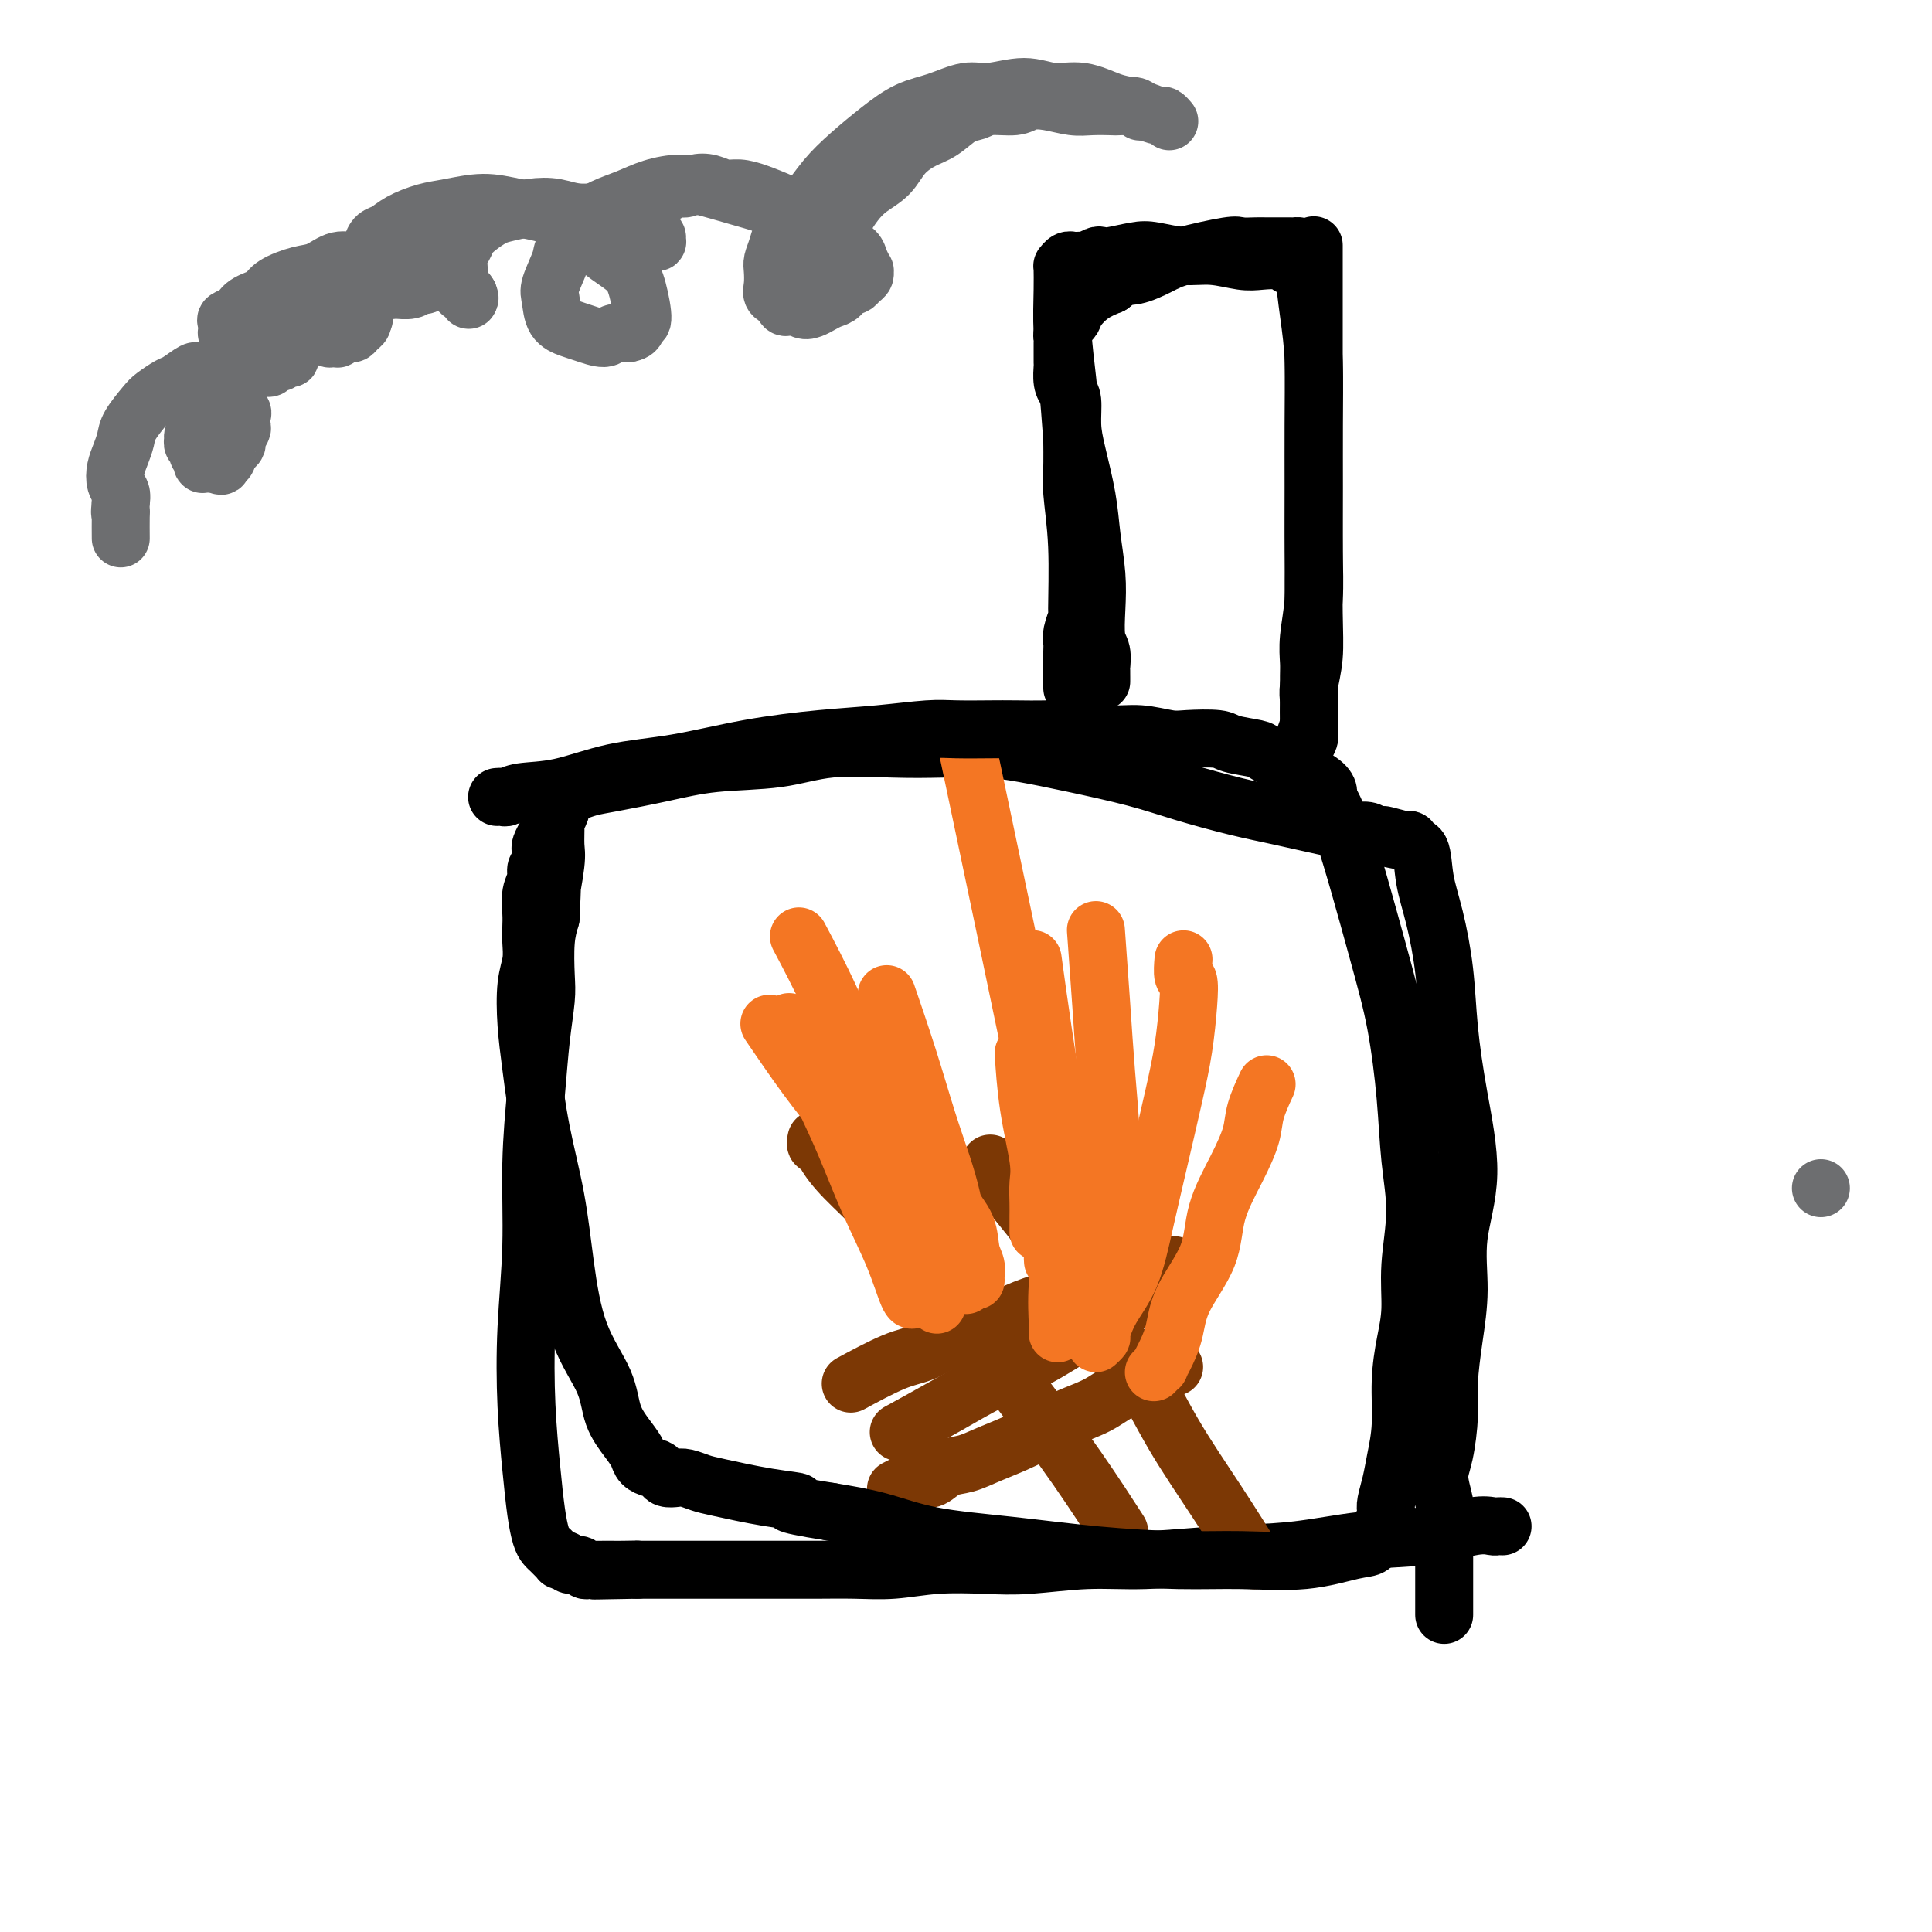
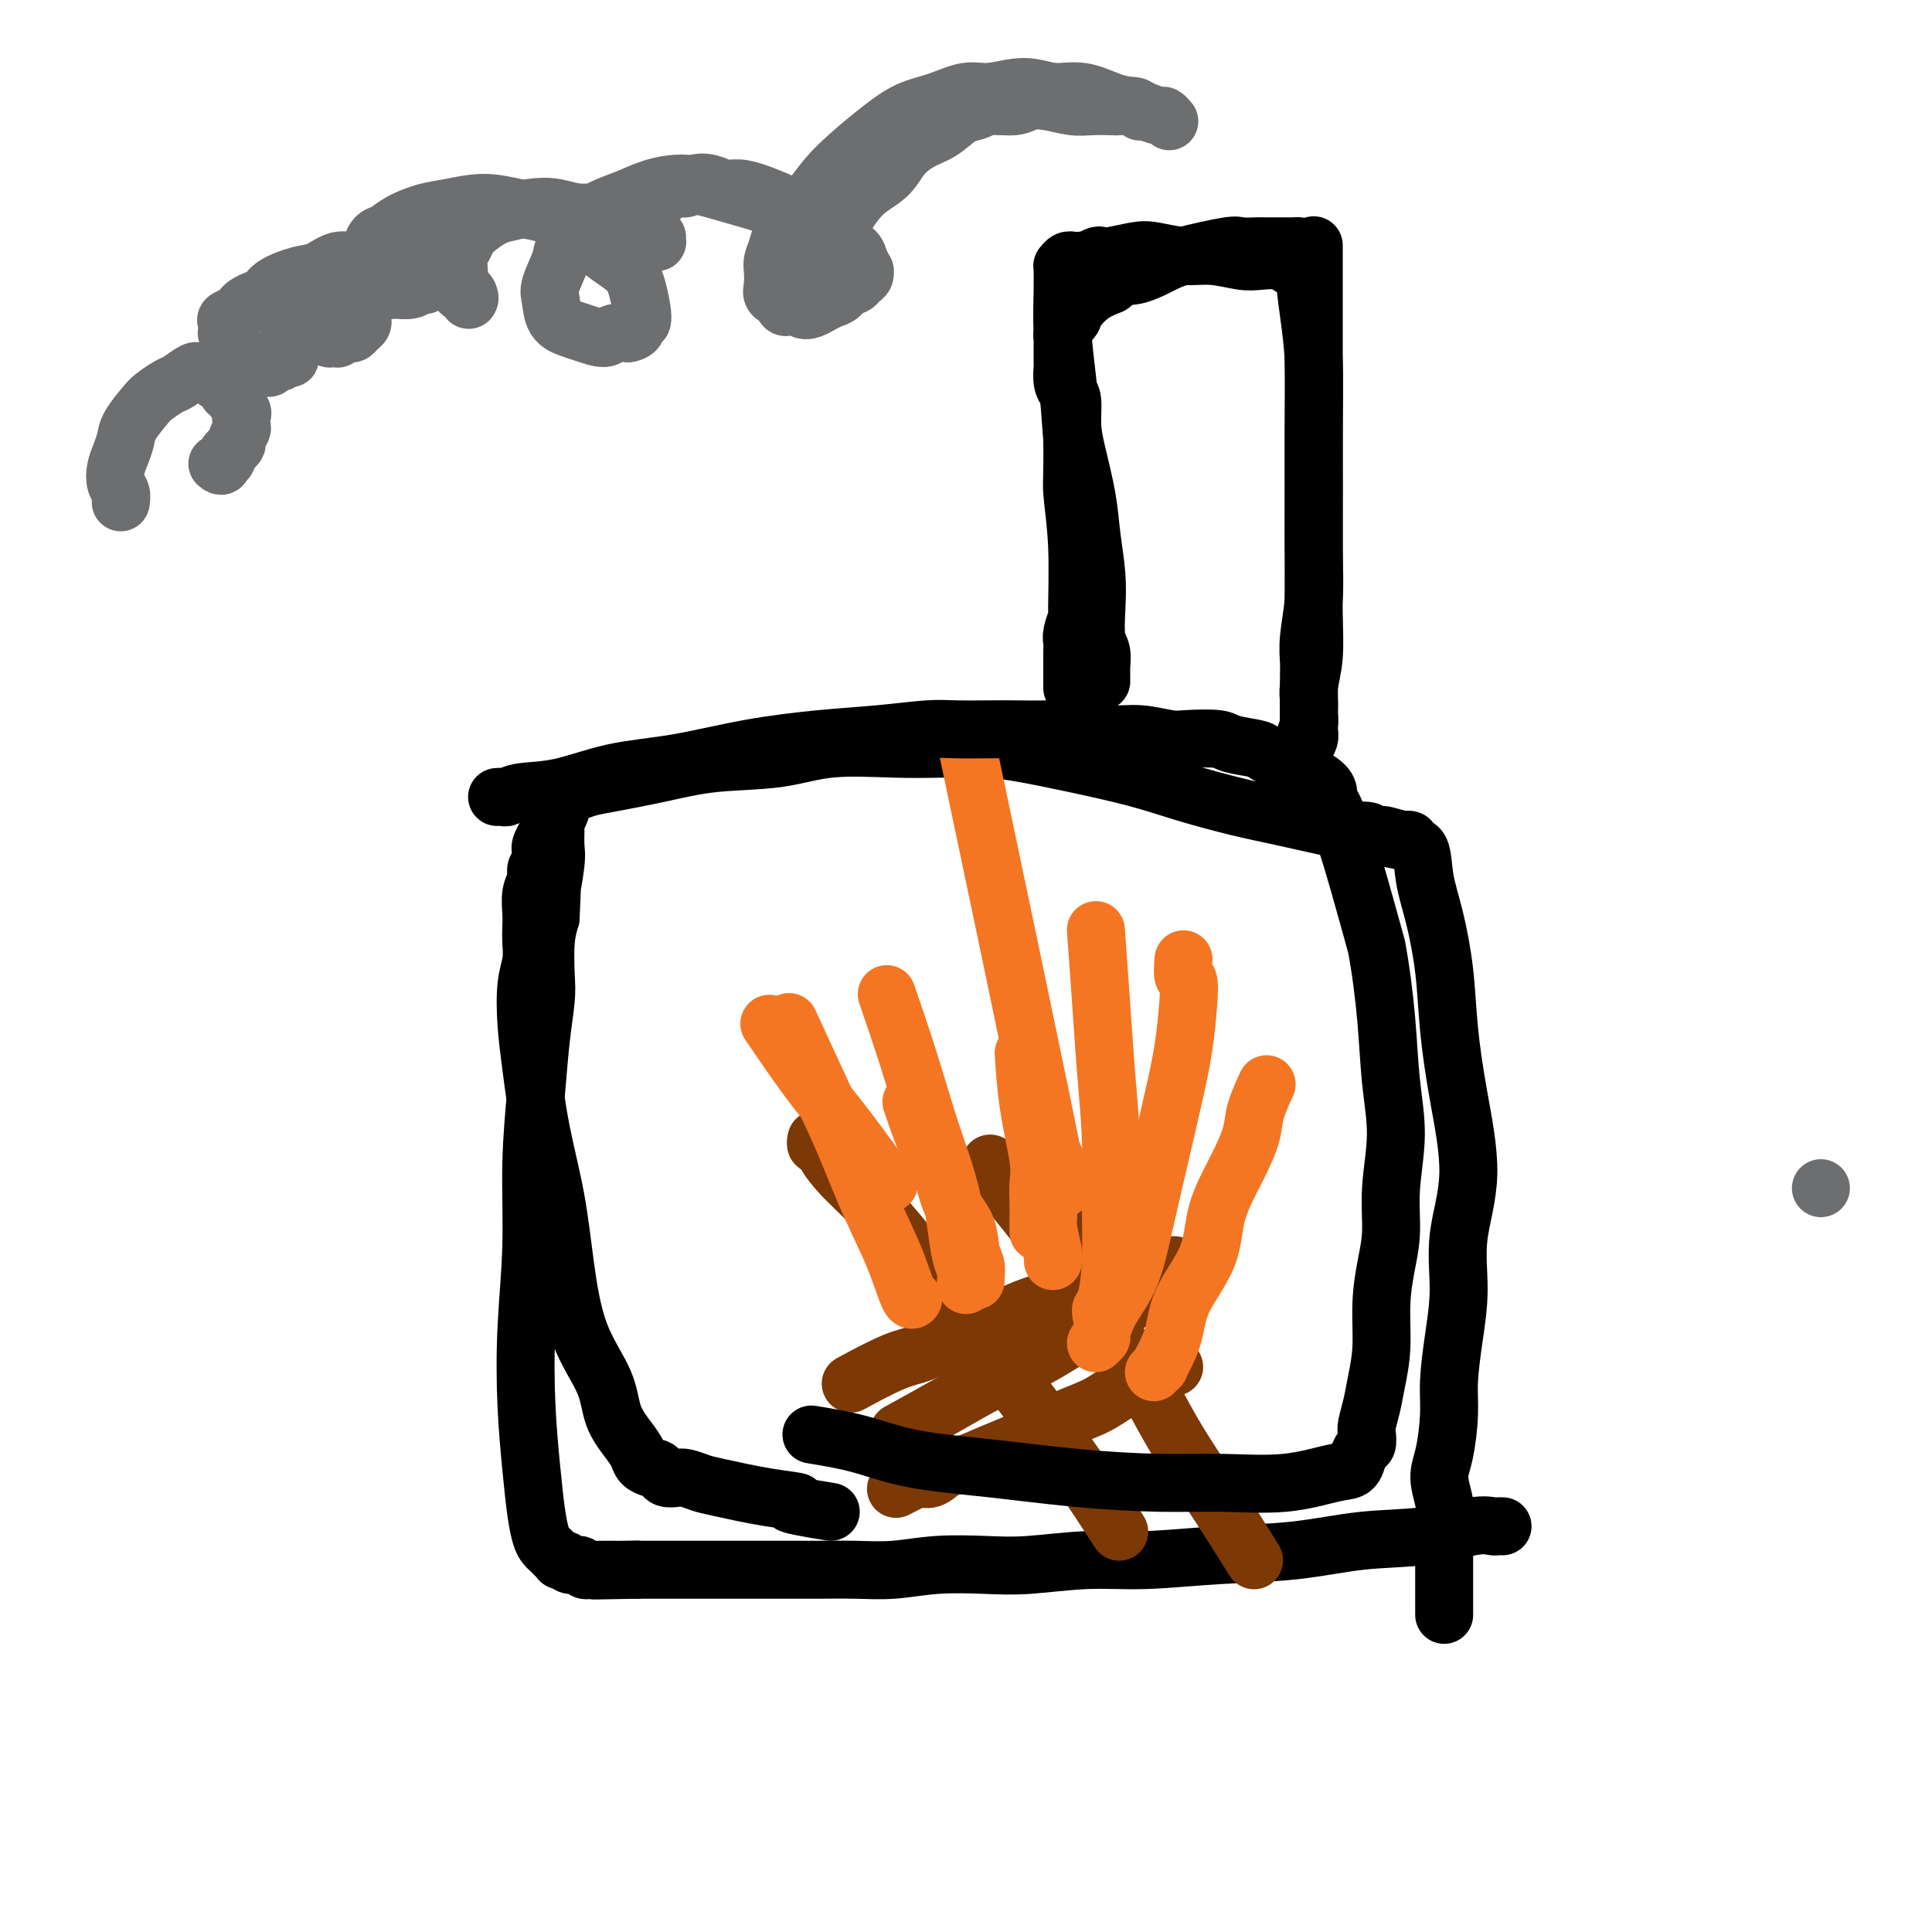
<svg xmlns="http://www.w3.org/2000/svg" viewBox="0 0 400 400" version="1.1">
  <g fill="none" stroke="#000000" stroke-width="12" stroke-linecap="round" stroke-linejoin="round">
    <path d="M311,316c-0.002,-0.000 -0.004,-0.000 0,0c0.004,0.000 0.013,0.001 0,0c-0.013,-0.001 -0.050,-0.002 0,0c0.050,0.002 0.186,0.008 0,0c-0.186,-0.008 -0.693,-0.028 -1,0c-0.307,0.028 -0.412,0.105 -1,0c-0.588,-0.105 -1.658,-0.393 -4,0c-2.342,0.393 -5.956,1.468 -10,2c-4.044,0.532 -8.519,0.520 -13,1c-4.481,0.480 -8.969,1.453 -14,2c-5.031,0.547 -10.606,0.669 -16,1c-5.394,0.331 -10.606,0.872 -15,1c-4.394,0.128 -7.968,-0.158 -12,0c-4.032,0.158 -8.522,0.760 -12,1c-3.478,0.240 -5.943,0.117 -9,0c-3.057,-0.117 -6.705,-0.227 -10,0c-3.295,0.227 -6.236,0.793 -9,1c-2.764,0.207 -5.350,0.055 -8,0c-2.650,-0.055 -5.362,-0.015 -8,0c-2.638,0.015 -5.200,0.004 -7,0c-1.800,-0.004 -2.836,-0.001 -4,0c-1.164,0.001 -2.454,0.000 -3,0c-0.546,-0.000 -0.348,-0.000 -1,0c-0.652,0.000 -2.155,0.000 -3,0c-0.845,-0.000 -1.034,-0.000 -2,0c-0.966,0.000 -2.709,0.000 -4,0c-1.291,-0.000 -2.130,-0.000 -3,0c-0.870,0.000 -1.773,0.000 -3,0c-1.227,-0.000 -2.779,-0.000 -4,0c-1.221,0.000 -2.110,0.000 -3,0" />
    <path d="M132,325c-16.665,0.309 -5.829,0.083 -2,0c3.829,-0.083 0.649,-0.022 -1,0c-1.649,0.022 -1.769,0.006 -2,0c-0.231,-0.006 -0.572,-0.002 -1,0c-0.428,0.002 -0.941,0.002 -1,0c-0.059,-0.002 0.336,-0.004 0,0c-0.336,0.004 -1.403,0.016 -2,0c-0.597,-0.016 -0.723,-0.061 -1,0c-0.277,0.061 -0.705,0.226 -1,0c-0.295,-0.226 -0.456,-0.844 -1,-1c-0.544,-0.156 -1.469,0.152 -2,0c-0.531,-0.152 -0.667,-0.762 -1,-1c-0.333,-0.238 -0.863,-0.105 -1,0c-0.137,0.105 0.118,0.182 0,0c-0.118,-0.182 -0.609,-0.621 -1,-1c-0.391,-0.379 -0.682,-0.696 -1,-1c-0.318,-0.304 -0.663,-0.594 -1,-1c-0.337,-0.406 -0.666,-0.929 -1,-2c-0.334,-1.071 -0.674,-2.690 -1,-5c-0.326,-2.310 -0.638,-5.310 -1,-9c-0.362,-3.690 -0.773,-8.068 -1,-13c-0.227,-4.932 -0.268,-10.416 0,-16c0.268,-5.584 0.846,-11.267 1,-17c0.154,-5.733 -0.116,-11.517 0,-17c0.116,-5.483 0.619,-10.665 1,-15c0.381,-4.335 0.641,-7.825 1,-11c0.359,-3.175 0.818,-6.037 1,-8c0.182,-1.963 0.087,-3.029 0,-5c-0.087,-1.971 -0.168,-4.849 0,-7c0.168,-2.151 0.584,-3.576 1,-5" />
    <path d="M114,190c0.713,-14.253 -0.006,-7.387 0,-6c0.006,1.387 0.737,-2.707 1,-5c0.263,-2.293 0.056,-2.787 0,-4c-0.056,-1.213 0.037,-3.146 0,-4c-0.037,-0.854 -0.204,-0.628 0,-1c0.204,-0.372 0.778,-1.342 1,-2c0.222,-0.658 0.092,-1.002 0,-1c-0.092,0.002 -0.147,0.352 0,0c0.147,-0.352 0.496,-1.406 1,-2c0.504,-0.594 1.163,-0.726 2,-1c0.837,-0.274 1.851,-0.688 3,-1c1.149,-0.312 2.432,-0.522 5,-1c2.568,-0.478 6.420,-1.224 10,-2c3.580,-0.776 6.887,-1.581 11,-2c4.113,-0.419 9.031,-0.453 13,-1c3.969,-0.547 6.988,-1.608 11,-2c4.012,-0.392 9.017,-0.114 13,0c3.983,0.114 6.943,0.064 10,0c3.057,-0.064 6.209,-0.142 9,0c2.791,0.142 5.220,0.503 8,1c2.780,0.497 5.913,1.130 10,2c4.087,0.870 9.130,1.977 13,3c3.870,1.023 6.566,1.963 10,3c3.434,1.037 7.606,2.172 11,3c3.394,0.828 6.012,1.349 9,2c2.988,0.651 6.347,1.432 9,2c2.653,0.568 4.599,0.922 6,1c1.401,0.078 2.257,-0.121 3,0c0.743,0.121 1.371,0.560 2,1" />
    <path d="M285,173c11.575,2.570 4.014,0.497 2,0c-2.014,-0.497 1.520,0.584 3,1c1.480,0.416 0.907,0.167 1,0c0.093,-0.167 0.854,-0.251 1,0c0.146,0.251 -0.322,0.838 0,1c0.322,0.162 1.434,-0.101 2,1c0.566,1.101 0.588,3.567 1,6c0.412,2.433 1.216,4.834 2,8c0.784,3.166 1.547,7.098 2,11c0.453,3.902 0.595,7.775 1,12c0.405,4.225 1.072,8.801 2,14c0.928,5.199 2.115,11.022 2,16c-0.115,4.978 -1.533,9.111 -2,13c-0.467,3.889 0.016,7.534 0,11c-0.016,3.466 -0.531,6.754 -1,10c-0.469,3.246 -0.892,6.452 -1,9c-0.108,2.548 0.101,4.438 0,7c-0.101,2.562 -0.510,5.794 -1,8c-0.490,2.206 -1.059,3.385 -1,5c0.059,1.615 0.748,3.665 1,5c0.252,1.335 0.068,1.956 0,3c-0.068,1.044 -0.018,2.510 0,4c0.018,1.490 0.005,3.002 0,4c-0.005,0.998 -0.001,1.480 0,3c0.001,1.520 0.000,4.079 0,5c-0.000,0.921 -0.000,0.206 0,0c0.000,-0.206 0.000,0.098 0,1c-0.000,0.902 -0.000,2.400 0,3c0.000,0.600 0.000,0.300 0,0" />
    <path d="M272,51c-0.000,0.000 -0.000,0.001 0,0c0.000,-0.001 0.000,-0.002 0,0c-0.000,0.002 -0.000,0.009 0,0c0.000,-0.009 0.000,-0.033 0,0c-0.000,0.033 -0.000,0.123 0,0c0.000,-0.123 0.000,-0.459 0,0c-0.000,0.459 -0.000,1.711 0,3c0.000,1.289 0.000,2.613 0,5c-0.000,2.387 -0.000,5.836 0,10c0.000,4.164 0.001,9.042 0,14c-0.001,4.958 -0.004,9.996 0,15c0.004,5.004 0.015,9.973 0,15c-0.015,5.027 -0.057,10.112 0,14c0.057,3.888 0.211,6.578 0,9c-0.211,2.422 -0.788,4.574 -1,6c-0.212,1.426 -0.061,2.126 0,3c0.061,0.874 0.030,1.923 0,3c-0.030,1.077 -0.061,2.180 0,3c0.061,0.820 0.212,1.355 0,2c-0.212,0.645 -0.789,1.400 -1,2c-0.211,0.600 -0.057,1.046 0,2c0.057,0.954 0.016,2.415 0,3c-0.016,0.585 -0.008,0.292 0,0" />
    <path d="M268,55c0.001,0.000 0.001,0.000 0,0c-0.001,-0.000 -0.004,-0.000 0,0c0.004,0.000 0.016,0.001 0,0c-0.016,-0.001 -0.061,-0.004 0,0c0.061,0.004 0.228,0.015 0,0c-0.228,-0.015 -0.852,-0.055 -1,0c-0.148,0.055 0.181,0.207 0,0c-0.181,-0.207 -0.871,-0.772 -2,-1c-1.129,-0.228 -2.697,-0.117 -4,0c-1.303,0.117 -2.342,0.241 -4,0c-1.658,-0.241 -3.936,-0.845 -6,-1c-2.064,-0.155 -3.915,0.141 -6,0c-2.085,-0.141 -4.403,-0.718 -6,-1c-1.597,-0.282 -2.473,-0.268 -4,0c-1.527,0.268 -3.705,0.790 -5,1c-1.295,0.210 -1.709,0.109 -2,0c-0.291,-0.109 -0.460,-0.225 -1,0c-0.540,0.225 -1.450,0.793 -2,1c-0.550,0.207 -0.739,0.054 -1,0c-0.261,-0.054 -0.596,-0.011 -1,0c-0.404,0.011 -0.879,-0.012 -1,0c-0.121,0.012 0.111,0.057 0,0c-0.111,-0.057 -0.565,-0.218 -1,0c-0.435,0.218 -0.849,0.813 -1,1c-0.151,0.187 -0.037,-0.034 0,0c0.037,0.034 -0.001,0.324 0,1c0.001,0.676 0.042,1.738 0,4c-0.042,2.262 -0.165,5.724 0,9c0.165,3.276 0.619,6.364 1,10c0.381,3.636 0.691,7.818 1,12" />
    <path d="M222,91c0.093,7.753 -0.175,8.637 0,11c0.175,2.363 0.793,6.205 1,11c0.207,4.795 0.003,10.544 0,13c-0.003,2.456 0.195,1.618 0,2c-0.195,0.382 -0.784,1.984 -1,3c-0.216,1.016 -0.058,1.446 0,2c0.058,0.554 0.015,1.231 0,2c-0.015,0.769 -0.004,1.630 0,3c0.004,1.370 0.001,3.249 0,4c-0.001,0.751 -0.001,0.376 0,0" />
  </g>
  <g fill="none" stroke="#7C3805" stroke-width="12" stroke-linecap="round" stroke-linejoin="round">
    <path d="M243,283c-0.000,-0.000 -0.000,-0.000 0,0c0.000,0.000 0.001,0.000 0,0c-0.001,-0.000 -0.004,-0.001 0,0c0.004,0.001 0.014,0.002 0,0c-0.014,-0.002 -0.053,-0.009 0,0c0.053,0.009 0.199,0.032 0,0c-0.199,-0.032 -0.743,-0.119 -1,0c-0.257,0.119 -0.229,0.442 -1,1c-0.771,0.558 -2.343,1.349 -4,2c-1.657,0.651 -3.401,1.161 -5,2c-1.599,0.839 -3.053,2.008 -5,3c-1.947,0.992 -4.387,1.809 -7,3c-2.613,1.191 -5.399,2.757 -8,4c-2.601,1.243 -5.016,2.162 -7,3c-1.984,0.838 -3.537,1.596 -5,2c-1.463,0.404 -2.838,0.455 -4,1c-1.162,0.545 -2.113,1.582 -3,2c-0.887,0.418 -1.712,0.215 -2,0c-0.288,-0.215 -0.039,-0.443 -1,0c-0.961,0.443 -3.132,1.555 -4,2c-0.868,0.445 -0.434,0.222 0,0" />
    <path d="M222,267c0.004,-0.007 0.009,-0.013 0,0c-0.009,0.013 -0.030,0.047 0,0c0.030,-0.047 0.111,-0.175 0,0c-0.111,0.175 -0.415,0.654 -1,1c-0.585,0.346 -1.450,0.558 -3,1c-1.550,0.442 -3.785,1.113 -6,2c-2.215,0.887 -4.409,1.990 -7,3c-2.591,1.010 -5.578,1.928 -8,3c-2.422,1.072 -4.278,2.298 -6,3c-1.722,0.702 -3.310,0.881 -6,2c-2.690,1.119 -6.483,3.177 -8,4c-1.517,0.823 -0.759,0.412 0,0" />
    <path d="M169,236c-0.007,0.033 -0.015,0.065 0,0c0.015,-0.065 0.051,-0.229 0,0c-0.051,0.229 -0.190,0.850 0,1c0.190,0.150 0.710,-0.171 1,0c0.290,0.171 0.349,0.834 1,2c0.651,1.166 1.894,2.836 4,5c2.106,2.164 5.074,4.823 8,8c2.926,3.177 5.812,6.870 9,11c3.188,4.130 6.680,8.695 10,13c3.320,4.305 6.467,8.350 10,13c3.533,4.650 7.451,9.906 11,15c3.549,5.094 6.728,10.027 8,12c1.272,1.973 0.636,0.987 0,0" />
    <path d="M205,241c-0.003,0.029 -0.005,0.059 0,0c0.005,-0.059 0.018,-0.205 0,0c-0.018,0.205 -0.068,0.761 0,1c0.068,0.239 0.252,0.161 1,1c0.748,0.839 2.058,2.595 4,5c1.942,2.405 4.515,5.460 7,9c2.485,3.540 4.880,7.567 8,12c3.120,4.433 6.963,9.274 10,14c3.037,4.726 5.268,9.339 8,14c2.732,4.661 5.966,9.370 9,14c3.034,4.630 5.867,9.180 7,11c1.133,1.820 0.567,0.910 0,0" />
    <path d="M243,262c-0.020,0.020 -0.041,0.040 0,0c0.041,-0.040 0.143,-0.140 0,0c-0.143,0.140 -0.529,0.522 -1,1c-0.471,0.478 -1.025,1.054 -2,2c-0.975,0.946 -2.370,2.264 -5,4c-2.630,1.736 -6.496,3.892 -10,6c-3.504,2.108 -6.646,4.170 -10,6c-3.354,1.830 -6.920,3.429 -10,5c-3.080,1.571 -5.675,3.115 -9,5c-3.325,1.885 -7.378,4.110 -9,5c-1.622,0.890 -0.811,0.445 0,0" />
    <path d="M227,249c0.012,-0.010 0.023,-0.020 0,0c-0.023,0.020 -0.081,0.069 0,0c0.081,-0.069 0.300,-0.256 0,0c-0.300,0.256 -1.119,0.953 -3,2c-1.881,1.047 -4.823,2.442 -6,3c-1.177,0.558 -0.588,0.279 0,0" />
  </g>
  <g fill="none" stroke="#F47623" stroke-width="12" stroke-linecap="round" stroke-linejoin="round">
    <path d="M200,266c-0.000,-0.001 -0.000,-0.003 0,0c0.000,0.003 0.001,0.009 0,0c-0.001,-0.009 -0.003,-0.033 0,0c0.003,0.033 0.012,0.124 0,0c-0.012,-0.124 -0.044,-0.463 0,-1c0.044,-0.537 0.164,-1.270 0,-2c-0.164,-0.730 -0.613,-1.456 -1,-3c-0.387,-1.544 -0.714,-3.907 -1,-6c-0.286,-2.093 -0.533,-3.915 -1,-6c-0.467,-2.085 -1.156,-4.435 -2,-7c-0.844,-2.565 -1.845,-5.347 -3,-9c-1.155,-3.653 -2.465,-8.176 -4,-13c-1.535,-4.824 -3.296,-9.950 -4,-12c-0.704,-2.050 -0.352,-1.025 0,0" />
-     <path d="M219,276c-0.001,0.004 -0.001,0.008 0,0c0.001,-0.008 0.005,-0.030 0,0c-0.005,0.030 -0.019,0.110 0,0c0.019,-0.110 0.069,-0.411 0,-2c-0.069,-1.589 -0.259,-4.468 0,-8c0.259,-3.532 0.966,-7.719 1,-12c0.034,-4.281 -0.604,-8.655 -1,-13c-0.396,-4.345 -0.549,-8.659 -1,-13c-0.451,-4.341 -1.198,-8.707 -2,-14c-0.802,-5.293 -1.658,-11.512 -2,-14c-0.342,-2.488 -0.171,-1.244 0,0" />
    <path d="M227,278c-0.009,0.008 -0.018,0.016 0,0c0.018,-0.016 0.061,-0.057 0,0c-0.061,0.057 -0.228,0.211 0,0c0.228,-0.211 0.851,-0.788 1,-1c0.149,-0.212 -0.176,-0.059 0,-1c0.176,-0.941 0.852,-2.975 2,-5c1.148,-2.025 2.770,-4.039 4,-7c1.230,-2.961 2.070,-6.867 3,-11c0.930,-4.133 1.949,-8.492 3,-13c1.051,-4.508 2.134,-9.167 3,-13c0.866,-3.833 1.514,-6.842 2,-10c0.486,-3.158 0.810,-6.465 1,-9c0.190,-2.535 0.247,-4.298 0,-5c-0.247,-0.702 -0.797,-0.343 -1,-1c-0.203,-0.657 -0.058,-2.331 0,-3c0.058,-0.669 0.029,-0.335 0,0" />
    <path d="M239,284c-0.008,0.009 -0.017,0.017 0,0c0.017,-0.017 0.059,-0.061 0,0c-0.059,0.061 -0.219,0.227 0,0c0.219,-0.227 0.818,-0.847 1,-1c0.182,-0.153 -0.053,0.160 0,0c0.053,-0.160 0.393,-0.794 1,-2c0.607,-1.206 1.481,-2.985 2,-5c0.519,-2.015 0.682,-4.268 2,-7c1.318,-2.732 3.791,-5.943 5,-9c1.209,-3.057 1.154,-5.958 2,-9c0.846,-3.042 2.591,-6.224 4,-9c1.409,-2.776 2.481,-5.146 3,-7c0.519,-1.854 0.486,-3.191 1,-5c0.514,-1.809 1.575,-4.088 2,-5c0.425,-0.912 0.212,-0.456 0,0" />
-     <path d="M194,270c0.006,-0.035 0.011,-0.069 0,0c-0.011,0.069 -0.039,0.243 0,0c0.039,-0.243 0.145,-0.903 0,-1c-0.145,-0.097 -0.541,0.368 -1,0c-0.459,-0.368 -0.983,-1.570 -1,-3c-0.017,-1.430 0.472,-3.088 0,-5c-0.472,-1.912 -1.905,-4.076 -3,-7c-1.095,-2.924 -1.853,-6.607 -3,-10c-1.147,-3.393 -2.683,-6.498 -4,-10c-1.317,-3.502 -2.415,-7.403 -4,-12c-1.585,-4.597 -3.658,-9.892 -6,-15c-2.342,-5.108 -4.955,-10.031 -6,-12c-1.045,-1.969 -0.523,-0.985 0,0" />
    <path d="M202,265c0.001,-0.034 0.001,-0.067 0,0c-0.001,0.067 -0.004,0.235 0,0c0.004,-0.235 0.014,-0.873 0,-1c-0.014,-0.127 -0.052,0.257 0,0c0.052,-0.257 0.194,-1.156 0,-2c-0.194,-0.844 -0.726,-1.635 -1,-3c-0.274,-1.365 -0.291,-3.306 -1,-5c-0.709,-1.694 -2.110,-3.142 -3,-5c-0.890,-1.858 -1.270,-4.127 -2,-6c-0.730,-1.873 -1.812,-3.350 -3,-6c-1.188,-2.650 -2.482,-6.471 -3,-8c-0.518,-1.529 -0.259,-0.764 0,0" />
    <path d="M218,261c0.001,0.008 0.001,0.017 0,0c-0.001,-0.017 -0.004,-0.059 0,0c0.004,0.059 0.016,0.220 0,0c-0.016,-0.220 -0.061,-0.820 0,-1c0.061,-0.180 0.227,0.059 0,-1c-0.227,-1.059 -0.847,-3.416 -1,-5c-0.153,-1.584 0.162,-2.394 0,-4c-0.162,-1.606 -0.800,-4.008 -1,-6c-0.200,-1.992 0.039,-3.575 0,-5c-0.039,-1.425 -0.357,-2.691 -1,-5c-0.643,-2.309 -1.612,-5.660 -2,-7c-0.388,-1.340 -0.194,-0.670 0,0" />
    <path d="M215,255c0.000,-0.019 0.000,-0.037 0,0c-0.000,0.037 -0.001,0.131 0,0c0.001,-0.131 0.002,-0.487 0,-1c-0.002,-0.513 -0.007,-1.185 0,-2c0.007,-0.815 0.026,-1.775 0,-3c-0.026,-1.225 -0.098,-2.715 0,-4c0.098,-1.285 0.367,-2.365 0,-5c-0.367,-2.635 -1.368,-6.825 -2,-11c-0.632,-4.175 -0.895,-8.336 -1,-10c-0.105,-1.664 -0.053,-0.832 0,0" />
    <path d="M228,272c-0.006,-0.026 -0.012,-0.052 0,0c0.012,0.052 0.041,0.182 0,0c-0.041,-0.182 -0.154,-0.678 0,-1c0.154,-0.322 0.574,-0.471 1,-2c0.426,-1.529 0.857,-4.437 1,-8c0.143,-3.563 -0.004,-7.780 0,-12c0.004,-4.220 0.159,-8.443 0,-13c-0.159,-4.557 -0.630,-9.448 -1,-14c-0.370,-4.552 -0.638,-8.764 -1,-14c-0.362,-5.236 -0.818,-11.496 -1,-14c-0.182,-2.504 -0.091,-1.252 0,0" />
-     <path d="M232,266c-0.006,0.009 -0.013,0.018 0,0c0.013,-0.018 0.045,-0.065 0,0c-0.045,0.065 -0.166,0.240 0,0c0.166,-0.240 0.619,-0.896 1,-1c0.381,-0.104 0.690,0.343 1,-2c0.310,-2.343 0.622,-7.477 1,-12c0.378,-4.523 0.822,-8.435 1,-10c0.178,-1.565 0.089,-0.782 0,0" />
    <path d="M189,269c0.004,-0.004 0.008,-0.009 0,0c-0.008,0.009 -0.027,0.031 0,0c0.027,-0.031 0.101,-0.115 0,0c-0.101,0.115 -0.376,0.430 -1,-1c-0.624,-1.430 -1.597,-4.606 -3,-8c-1.403,-3.394 -3.235,-7.006 -5,-11c-1.765,-3.994 -3.463,-8.369 -5,-12c-1.537,-3.631 -2.914,-6.516 -5,-11c-2.086,-4.484 -4.882,-10.567 -6,-13c-1.118,-2.433 -0.559,-1.217 0,0" />
    <path d="M184,245c0.004,0.003 0.009,0.006 0,0c-0.009,-0.006 -0.030,-0.022 0,0c0.030,0.022 0.112,0.080 0,0c-0.112,-0.080 -0.416,-0.300 -1,-1c-0.584,-0.700 -1.446,-1.881 -3,-4c-1.554,-2.119 -3.798,-5.176 -6,-8c-2.202,-2.824 -4.362,-5.414 -7,-9c-2.638,-3.586 -5.754,-8.167 -7,-10c-1.246,-1.833 -0.623,-0.916 0,0" />
    <path d="M220,246c-0.005,-0.034 -0.009,-0.069 0,0c0.009,0.069 0.032,0.241 0,0c-0.032,-0.241 -0.120,-0.896 0,-1c0.120,-0.104 0.446,0.342 0,-1c-0.446,-1.342 -1.666,-4.473 -2,-5c-0.334,-0.527 0.218,1.550 -3,-14c-3.218,-15.550 -10.205,-48.729 -13,-62c-2.795,-13.271 -1.397,-6.636 0,0" />
  </g>
  <g fill="none" stroke="#000000" stroke-width="12" stroke-linecap="round" stroke-linejoin="round">
    <path d="M103,165c0.002,-0.000 0.004,-0.000 0,0c-0.004,0.000 -0.013,0.001 0,0c0.013,-0.001 0.047,-0.004 0,0c-0.047,0.004 -0.177,0.014 0,0c0.177,-0.014 0.660,-0.052 1,0c0.340,0.052 0.538,0.195 1,0c0.462,-0.195 1.190,-0.727 3,-1c1.810,-0.273 4.703,-0.286 8,-1c3.297,-0.714 7.000,-2.127 11,-3c4.000,-0.873 8.299,-1.204 13,-2c4.701,-0.796 9.805,-2.056 15,-3c5.195,-0.944 10.483,-1.574 15,-2c4.517,-0.426 8.264,-0.650 12,-1c3.736,-0.350 7.463,-0.825 10,-1c2.537,-0.175 3.885,-0.048 6,0c2.115,0.048 4.998,0.017 7,0c2.002,-0.017 3.124,-0.020 5,0c1.876,0.020 4.505,0.062 7,0c2.495,-0.062 4.856,-0.227 7,0c2.144,0.227 4.070,0.845 6,1c1.930,0.155 3.865,-0.152 6,0c2.135,0.152 4.471,0.762 6,1c1.529,0.238 2.252,0.104 4,0c1.748,-0.104 4.519,-0.179 6,0c1.481,0.179 1.670,0.610 3,1c1.330,0.390 3.801,0.737 5,1c1.199,0.263 1.125,0.442 2,1c0.875,0.558 2.697,1.496 4,2c1.303,0.504 2.087,0.572 3,1c0.913,0.428 1.957,1.214 3,2" />
-     <path d="M272,161c3.690,2.053 2.915,3.187 3,4c0.085,0.813 1.030,1.305 3,7c1.970,5.695 4.963,16.595 7,24c2.037,7.405 3.116,11.317 4,16c0.884,4.683 1.572,10.137 2,15c0.428,4.863 0.595,9.134 1,13c0.405,3.866 1.047,7.328 1,11c-0.047,3.672 -0.782,7.554 -1,11c-0.218,3.446 0.082,6.455 0,9c-0.082,2.545 -0.547,4.627 -1,7c-0.453,2.373 -0.896,5.038 -1,8c-0.104,2.962 0.130,6.221 0,9c-0.130,2.779 -0.622,5.077 -1,7c-0.378,1.923 -0.640,3.469 -1,5c-0.360,1.531 -0.818,3.045 -1,4c-0.182,0.955 -0.087,1.350 0,2c0.087,0.650 0.165,1.554 0,2c-0.165,0.446 -0.574,0.433 -1,1c-0.426,0.567 -0.870,1.715 -1,2c-0.130,0.285 0.052,-0.292 0,0c-0.052,0.292 -0.340,1.452 -1,2c-0.660,0.548 -1.693,0.485 -4,1c-2.307,0.515 -5.887,1.610 -10,2c-4.113,0.390 -8.760,0.075 -13,0c-4.240,-0.075 -8.072,0.089 -13,0c-4.928,-0.089 -10.950,-0.433 -17,-1c-6.050,-0.567 -12.127,-1.358 -18,-2c-5.873,-0.642 -11.543,-1.134 -16,-2c-4.457,-0.866 -7.702,-2.104 -11,-3c-3.298,-0.896 -6.649,-1.448 -10,-2" />
+     <path d="M272,161c3.690,2.053 2.915,3.187 3,4c0.085,0.813 1.030,1.305 3,7c1.970,5.695 4.963,16.595 7,24c0.884,4.683 1.572,10.137 2,15c0.428,4.863 0.595,9.134 1,13c0.405,3.866 1.047,7.328 1,11c-0.047,3.672 -0.782,7.554 -1,11c-0.218,3.446 0.082,6.455 0,9c-0.082,2.545 -0.547,4.627 -1,7c-0.453,2.373 -0.896,5.038 -1,8c-0.104,2.962 0.130,6.221 0,9c-0.130,2.779 -0.622,5.077 -1,7c-0.378,1.923 -0.640,3.469 -1,5c-0.360,1.531 -0.818,3.045 -1,4c-0.182,0.955 -0.087,1.350 0,2c0.087,0.650 0.165,1.554 0,2c-0.165,0.446 -0.574,0.433 -1,1c-0.426,0.567 -0.870,1.715 -1,2c-0.130,0.285 0.052,-0.292 0,0c-0.052,0.292 -0.340,1.452 -1,2c-0.660,0.548 -1.693,0.485 -4,1c-2.307,0.515 -5.887,1.610 -10,2c-4.113,0.390 -8.760,0.075 -13,0c-4.240,-0.075 -8.072,0.089 -13,0c-4.928,-0.089 -10.950,-0.433 -17,-1c-6.050,-0.567 -12.127,-1.358 -18,-2c-5.873,-0.642 -11.543,-1.134 -16,-2c-4.457,-0.866 -7.702,-2.104 -11,-3c-3.298,-0.896 -6.649,-1.448 -10,-2" />
    <path d="M172,313c-12.508,-1.969 -7.778,-1.890 -7,-2c0.778,-0.110 -2.396,-0.408 -6,-1c-3.604,-0.592 -7.638,-1.478 -10,-2c-2.362,-0.522 -3.053,-0.678 -4,-1c-0.947,-0.322 -2.152,-0.808 -3,-1c-0.848,-0.192 -1.339,-0.089 -2,0c-0.661,0.089 -1.490,0.165 -2,0c-0.510,-0.165 -0.699,-0.572 -1,-1c-0.301,-0.428 -0.712,-0.879 -1,-1c-0.288,-0.121 -0.452,0.087 -1,0c-0.548,-0.087 -1.481,-0.470 -2,-1c-0.519,-0.530 -0.625,-1.209 -1,-2c-0.375,-0.791 -1.021,-1.696 -2,-3c-0.979,-1.304 -2.292,-3.007 -3,-5c-0.708,-1.993 -0.812,-4.277 -2,-7c-1.188,-2.723 -3.460,-5.884 -5,-10c-1.540,-4.116 -2.350,-9.185 -3,-14c-0.650,-4.815 -1.142,-9.375 -2,-14c-0.858,-4.625 -2.083,-9.314 -3,-14c-0.917,-4.686 -1.528,-9.370 -2,-13c-0.472,-3.630 -0.806,-6.208 -1,-9c-0.194,-2.792 -0.248,-5.800 0,-8c0.248,-2.200 0.797,-3.593 1,-5c0.203,-1.407 0.058,-2.828 0,-4c-0.058,-1.172 -0.030,-2.097 0,-3c0.030,-0.903 0.063,-1.786 0,-3c-0.063,-1.214 -0.223,-2.758 0,-4c0.223,-1.242 0.829,-2.180 1,-3c0.171,-0.820 -0.094,-1.520 0,-2c0.094,-0.480 0.547,-0.740 1,-1" />
    <path d="M112,179c0.311,-6.965 0.087,-3.376 0,-2c-0.087,1.376 -0.037,0.540 0,0c0.037,-0.540 0.061,-0.784 0,-1c-0.061,-0.216 -0.209,-0.404 0,-1c0.209,-0.596 0.774,-1.599 1,-2c0.226,-0.401 0.113,-0.201 0,0" />
    <path d="M228,141c0.000,-0.002 0.000,-0.005 0,0c-0.000,0.005 -0.000,0.016 0,0c0.000,-0.016 0.000,-0.060 0,0c-0.000,0.060 -0.000,0.225 0,0c0.000,-0.225 0.001,-0.840 0,-1c-0.001,-0.160 -0.004,0.136 0,0c0.004,-0.136 0.015,-0.705 0,-1c-0.015,-0.295 -0.056,-0.316 0,-1c0.056,-0.684 0.208,-2.032 0,-3c-0.208,-0.968 -0.776,-1.556 -1,-3c-0.224,-1.444 -0.105,-3.743 0,-6c0.105,-2.257 0.196,-4.472 0,-7c-0.196,-2.528 -0.679,-5.370 -1,-8c-0.321,-2.630 -0.481,-5.047 -1,-8c-0.519,-2.953 -1.397,-6.442 -2,-9c-0.603,-2.558 -0.932,-4.185 -1,-6c-0.068,-1.815 0.125,-3.819 0,-5c-0.125,-1.181 -0.569,-1.537 -1,-2c-0.431,-0.463 -0.847,-1.031 -1,-2c-0.153,-0.969 -0.041,-2.340 0,-3c0.041,-0.660 0.010,-0.610 0,-1c-0.010,-0.390 0.000,-1.222 0,-2c-0.000,-0.778 -0.011,-1.503 0,-2c0.011,-0.497 0.043,-0.765 0,-1c-0.043,-0.235 -0.161,-0.437 0,-1c0.161,-0.563 0.601,-1.488 1,-2c0.399,-0.512 0.756,-0.611 1,-1c0.244,-0.389 0.373,-1.066 1,-2c0.627,-0.934 1.750,-2.124 3,-3c1.250,-0.876 2.625,-1.438 4,-2" />
    <path d="M230,59c2.421,-2.057 3.473,-1.700 5,-2c1.527,-0.300 3.530,-1.257 5,-2c1.470,-0.743 2.409,-1.271 5,-2c2.591,-0.729 6.834,-1.659 9,-2c2.166,-0.341 2.254,-0.091 3,0c0.746,0.091 2.150,0.024 3,0c0.850,-0.024 1.145,-0.006 2,0c0.855,0.006 2.270,0.001 3,0c0.730,-0.001 0.774,0.001 1,0c0.226,-0.001 0.634,-0.006 1,0c0.366,0.006 0.689,0.025 1,0c0.311,-0.025 0.609,-0.092 1,0c0.391,0.092 0.875,0.343 1,1c0.125,0.657 -0.110,1.719 0,4c0.110,2.281 0.565,5.779 1,9c0.435,3.221 0.850,6.165 1,10c0.150,3.835 0.037,8.562 0,13c-0.037,4.438 0.004,8.586 0,13c-0.004,4.414 -0.054,9.095 0,13c0.054,3.905 0.211,7.034 0,10c-0.211,2.966 -0.789,5.768 -1,8c-0.211,2.232 -0.056,3.895 0,5c0.056,1.105 0.011,1.651 0,3c-0.011,1.349 0.011,3.499 0,5c-0.011,1.501 -0.055,2.352 0,3c0.055,0.648 0.211,1.091 0,2c-0.211,0.909 -0.788,2.283 -1,3c-0.212,0.717 -0.061,0.776 0,1c0.061,0.224 0.030,0.612 0,1" />
    <path d="M270,155c-0.533,13.111 -0.867,5.889 -1,3c-0.133,-2.889 -0.067,-1.444 0,0" />
  </g>
  <g fill="none" stroke="#6D6E70" stroke-width="12" stroke-linecap="round" stroke-linejoin="round">
    <path d="M242,25c0.000,0.000 0.000,0.000 0,0c-0.000,-0.000 -0.000,-0.000 0,0c0.000,0.000 0.001,0.001 0,0c-0.001,-0.001 -0.004,-0.004 0,0c0.004,0.004 0.014,0.016 0,0c-0.014,-0.016 -0.051,-0.060 0,0c0.051,0.060 0.191,0.223 0,0c-0.191,-0.223 -0.713,-0.832 -1,-1c-0.287,-0.168 -0.340,0.105 -1,0c-0.660,-0.105 -1.929,-0.587 -3,-1c-1.071,-0.413 -1.946,-0.757 -3,-1c-1.054,-0.243 -2.287,-0.387 -4,-1c-1.713,-0.613 -3.905,-1.697 -6,-2c-2.095,-0.303 -4.092,0.174 -6,0c-1.908,-0.174 -3.727,-0.998 -6,-1c-2.273,-0.002 -5.001,0.820 -7,1c-1.999,0.180 -3.268,-0.280 -5,0c-1.732,0.280 -3.926,1.301 -6,2c-2.074,0.699 -4.028,1.075 -6,2c-1.972,0.925 -3.964,2.398 -6,4c-2.036,1.602 -4.118,3.331 -6,5c-1.882,1.669 -3.566,3.276 -5,5c-1.434,1.724 -2.619,3.563 -4,5c-1.381,1.437 -2.958,2.472 -4,4c-1.042,1.528 -1.549,3.551 -2,5c-0.451,1.449 -0.847,2.325 -1,3c-0.153,0.675 -0.062,1.150 0,2c0.062,0.850 0.093,2.075 0,3c-0.093,0.925 -0.312,1.550 0,2c0.312,0.450 1.156,0.725 2,1" />
    <path d="M162,62c0.203,2.644 1.209,1.255 2,1c0.791,-0.255 1.367,0.623 2,1c0.633,0.377 1.322,0.252 2,0c0.678,-0.252 1.344,-0.630 2,-1c0.656,-0.370 1.302,-0.730 2,-1c0.698,-0.270 1.449,-0.449 2,-1c0.551,-0.551 0.900,-1.473 1,-2c0.100,-0.527 -0.051,-0.658 0,-1c0.051,-0.342 0.304,-0.896 0,-2c-0.304,-1.104 -1.166,-2.757 -2,-4c-0.834,-1.243 -1.639,-2.077 -3,-3c-1.361,-0.923 -3.279,-1.936 -5,-3c-1.721,-1.064 -3.247,-2.178 -5,-3c-1.753,-0.822 -3.734,-1.353 -6,-2c-2.266,-0.647 -4.815,-1.411 -7,-2c-2.185,-0.589 -4.004,-1.002 -6,-1c-1.996,0.002 -4.167,0.420 -6,1c-1.833,0.580 -3.326,1.321 -5,2c-1.674,0.679 -3.528,1.295 -5,2c-1.472,0.705 -2.563,1.499 -4,3c-1.437,1.501 -3.221,3.708 -4,5c-0.779,1.292 -0.553,1.670 -1,3c-0.447,1.330 -1.566,3.613 -2,5c-0.434,1.387 -0.183,1.879 0,3c0.183,1.121 0.299,2.871 1,4c0.701,1.129 1.986,1.637 3,2c1.014,0.363 1.756,0.582 3,1c1.244,0.418 2.989,1.036 4,1c1.011,-0.036 1.289,-0.724 2,-1c0.711,-0.276 1.856,-0.138 3,0" />
    <path d="M130,69c2.238,-0.320 1.832,-1.621 2,-2c0.168,-0.379 0.910,0.164 1,-1c0.090,-1.164 -0.471,-4.034 -1,-6c-0.529,-1.966 -1.024,-3.027 -2,-4c-0.976,-0.973 -2.432,-1.859 -4,-3c-1.568,-1.141 -3.248,-2.537 -5,-4c-1.752,-1.463 -3.576,-2.992 -6,-4c-2.424,-1.008 -5.447,-1.494 -8,-2c-2.553,-0.506 -4.637,-1.032 -7,-1c-2.363,0.032 -5.004,0.624 -7,1c-1.996,0.376 -3.348,0.537 -5,1c-1.652,0.463 -3.606,1.227 -5,2c-1.394,0.773 -2.230,1.554 -3,2c-0.770,0.446 -1.473,0.556 -2,1c-0.527,0.444 -0.876,1.222 -1,2c-0.124,0.778 -0.023,1.556 0,2c0.023,0.444 -0.033,0.554 0,1c0.033,0.446 0.154,1.230 0,2c-0.154,0.770 -0.582,1.528 0,2c0.582,0.472 2.173,0.658 3,1c0.827,0.342 0.890,0.838 1,1c0.110,0.162 0.267,-0.012 1,0c0.733,0.012 2.043,0.211 3,0c0.957,-0.211 1.563,-0.831 2,-1c0.437,-0.169 0.706,0.113 1,0c0.294,-0.113 0.612,-0.621 1,-1c0.388,-0.379 0.846,-0.627 1,-1c0.154,-0.373 0.003,-0.870 0,-1c-0.003,-0.130 0.142,0.106 0,0c-0.142,-0.106 -0.571,-0.553 -1,-1" />
    <path d="M89,55c0.208,-1.021 -1.273,-1.074 -2,-1c-0.727,0.074 -0.701,0.276 -1,0c-0.299,-0.276 -0.924,-1.028 -3,-1c-2.076,0.028 -5.603,0.836 -8,1c-2.397,0.164 -3.664,-0.317 -5,0c-1.336,0.317 -2.742,1.433 -4,2c-1.258,0.567 -2.368,0.586 -4,1c-1.632,0.414 -3.785,1.224 -5,2c-1.215,0.776 -1.490,1.517 -2,2c-0.510,0.483 -1.254,0.707 -2,1c-0.746,0.293 -1.492,0.654 -2,1c-0.508,0.346 -0.777,0.675 -1,1c-0.223,0.325 -0.400,0.645 -1,1c-0.600,0.355 -1.623,0.745 -2,1c-0.377,0.255 -0.108,0.373 0,1c0.108,0.627 0.056,1.761 0,2c-0.056,0.239 -0.114,-0.416 0,0c0.114,0.416 0.402,1.905 1,3c0.598,1.095 1.508,1.797 2,2c0.492,0.203 0.566,-0.093 1,0c0.434,0.093 1.230,0.576 2,1c0.770,0.424 1.516,0.789 2,1c0.484,0.211 0.708,0.266 1,0c0.292,-0.266 0.653,-0.854 1,-1c0.347,-0.146 0.681,0.152 1,0c0.319,-0.152 0.621,-0.752 1,-1c0.379,-0.248 0.833,-0.144 1,0c0.167,0.144 0.048,0.327 0,0c-0.048,-0.327 -0.024,-1.163 0,-2" />
    <path d="M60,72c0.622,-1.511 0.178,-3.289 0,-4c-0.178,-0.711 -0.089,-0.356 0,0" />
    <path d="M377,246c0.000,0.000 0.000,0.000 0,0c0.000,0.000 0.000,0.000 0,0c-0.000,0.000 0.000,0.000 0,0c0.000,-0.000 0.000,0.000 0,0c0.000,0.000 0.000,0.000 0,0c0.000,0.000 0.000,0.000 0,0c0.000,0.000 0.000,0.000 0,0c0.000,0.000 0.000,0.000 0,0c0.000,0.000 0.000,-0.000 0,0c0.000,0.000 0.000,0.000 0,0c0.000,-0.000 0.000,-0.000 0,0c0.000,0.000 0.000,0.000 0,0c0.000,-0.000 0.000,0.000 0,0c0.000,0.000 0.000,0.000 0,0c0.000,-0.000 0.000,0.000 0,0c0.000,0.000 0.000,0.000 0,0c0.000,0.000 0.000,0.000 0,0c0.000,0.000 0.000,0.000 0,0c0.000,0.000 0.000,0.000 0,0c0.000,0.000 0.000,0.000 0,0c0.000,0.000 0.000,0.000 0,0c0.000,0.000 0.000,0.000 0,0c0.000,0.000 -0.000,0.000 0,0c0.000,0.000 0.000,0.000 0,0" />
    <path d="M236,23c-0.000,-0.000 -0.000,-0.000 0,0c0.000,0.000 0.000,0.001 0,0c-0.000,-0.001 -0.001,-0.004 0,0c0.001,0.004 0.004,0.015 0,0c-0.004,-0.015 -0.016,-0.057 0,0c0.016,0.057 0.059,0.211 0,0c-0.059,-0.211 -0.219,-0.788 -1,-1c-0.781,-0.212 -2.182,-0.060 -3,0c-0.818,0.060 -1.052,0.029 -2,0c-0.948,-0.029 -2.611,-0.056 -4,0c-1.389,0.056 -2.504,0.196 -4,0c-1.496,-0.196 -3.373,-0.729 -5,-1c-1.627,-0.271 -3.004,-0.282 -4,0c-0.996,0.282 -1.610,0.856 -3,1c-1.390,0.144 -3.557,-0.142 -5,0c-1.443,0.142 -2.161,0.711 -3,1c-0.839,0.289 -1.798,0.296 -3,1c-1.202,0.704 -2.646,2.103 -4,3c-1.354,0.897 -2.617,1.293 -4,2c-1.383,0.707 -2.885,1.726 -4,3c-1.115,1.274 -1.843,2.803 -3,4c-1.157,1.197 -2.744,2.064 -4,3c-1.256,0.936 -2.183,1.943 -3,3c-0.817,1.057 -1.525,2.166 -2,3c-0.475,0.834 -0.716,1.393 -1,2c-0.284,0.607 -0.612,1.262 -1,2c-0.388,0.738 -0.836,1.559 -1,2c-0.164,0.441 -0.044,0.503 0,1c0.044,0.497 0.013,1.428 0,2c-0.013,0.572 -0.006,0.786 0,1" />
    <path d="M172,55c-0.595,2.189 0.418,1.162 1,1c0.582,-0.162 0.733,0.542 1,1c0.267,0.458 0.650,0.670 1,1c0.350,0.330 0.668,0.778 1,1c0.332,0.222 0.678,0.219 1,0c0.322,-0.219 0.619,-0.653 1,-1c0.381,-0.347 0.847,-0.607 1,-1c0.153,-0.393 -0.006,-0.920 0,-1c0.006,-0.080 0.175,0.285 0,0c-0.175,-0.285 -0.696,-1.221 -1,-2c-0.304,-0.779 -0.390,-1.402 -1,-2c-0.610,-0.598 -1.744,-1.172 -3,-2c-1.256,-0.828 -2.633,-1.911 -4,-3c-1.367,-1.089 -2.725,-2.186 -4,-3c-1.275,-0.814 -2.466,-1.346 -4,-2c-1.534,-0.654 -3.412,-1.430 -5,-2c-1.588,-0.570 -2.887,-0.933 -4,-1c-1.113,-0.067 -2.042,0.163 -3,0c-0.958,-0.163 -1.947,-0.720 -3,-1c-1.053,-0.280 -2.170,-0.282 -3,0c-0.830,0.282 -1.373,0.847 -2,1c-0.627,0.153 -1.338,-0.106 -2,0c-0.662,0.106 -1.273,0.578 -2,1c-0.727,0.422 -1.568,0.795 -2,1c-0.432,0.205 -0.456,0.243 -1,1c-0.544,0.757 -1.610,2.234 -2,3c-0.390,0.766 -0.105,0.822 0,1c0.105,0.178 0.030,0.480 0,1c-0.030,0.520 -0.015,1.260 0,2" />
    <path d="M133,49c-0.509,1.254 -0.281,0.389 0,0c0.281,-0.389 0.615,-0.301 1,0c0.385,0.301 0.821,0.814 1,1c0.179,0.186 0.101,0.046 0,0c-0.101,-0.046 -0.226,0.002 0,0c0.226,-0.002 0.801,-0.056 1,0c0.199,0.056 0.020,0.220 0,0c-0.020,-0.220 0.118,-0.823 0,-1c-0.118,-0.177 -0.491,0.073 -1,0c-0.509,-0.073 -1.153,-0.468 -2,-1c-0.847,-0.532 -1.898,-1.201 -3,-2c-1.102,-0.799 -2.255,-1.728 -4,-2c-1.745,-0.272 -4.080,0.111 -6,0c-1.920,-0.111 -3.424,-0.717 -5,-1c-1.576,-0.283 -3.224,-0.242 -5,0c-1.776,0.242 -3.680,0.684 -5,1c-1.320,0.316 -2.056,0.506 -3,1c-0.944,0.494 -2.095,1.291 -3,2c-0.905,0.709 -1.563,1.330 -2,2c-0.437,0.670 -0.654,1.388 -1,2c-0.346,0.612 -0.822,1.119 -1,2c-0.178,0.881 -0.058,2.135 0,3c0.058,0.865 0.054,1.342 0,2c-0.054,0.658 -0.158,1.497 0,2c0.158,0.503 0.578,0.672 1,1c0.422,0.328 0.845,0.817 1,1c0.155,0.183 0.042,0.059 0,0c-0.042,-0.059 -0.011,-0.054 0,0c0.011,0.054 0.003,0.158 0,0c-0.003,-0.158 -0.002,-0.579 0,-1" />
    <path d="M97,61c0.357,1.295 0.249,0.533 0,0c-0.249,-0.533 -0.641,-0.836 -1,-1c-0.359,-0.164 -0.686,-0.188 -2,-1c-1.314,-0.812 -3.615,-2.411 -5,-3c-1.385,-0.589 -1.855,-0.169 -3,0c-1.145,0.169 -2.964,0.086 -4,0c-1.036,-0.086 -1.290,-0.174 -2,0c-0.710,0.174 -1.878,0.609 -3,1c-1.122,0.391 -2.198,0.738 -3,1c-0.802,0.262 -1.329,0.437 -2,1c-0.671,0.563 -1.486,1.512 -2,2c-0.514,0.488 -0.726,0.516 -1,1c-0.274,0.484 -0.609,1.426 -1,2c-0.391,0.574 -0.838,0.780 -1,1c-0.162,0.220 -0.040,0.455 0,1c0.040,0.545 -0.001,1.400 0,2c0.001,0.600 0.043,0.945 0,1c-0.043,0.055 -0.171,-0.180 0,0c0.171,0.180 0.641,0.776 1,1c0.359,0.224 0.607,0.075 1,0c0.393,-0.075 0.931,-0.076 1,0c0.069,0.076 -0.332,0.228 0,0c0.332,-0.228 1.395,-0.835 2,-1c0.605,-0.165 0.750,0.114 1,0c0.250,-0.114 0.603,-0.619 1,-1c0.397,-0.381 0.838,-0.638 1,-1c0.162,-0.362 0.043,-0.828 0,-1c-0.043,-0.172 -0.012,-0.049 0,0c0.012,0.049 0.006,0.025 0,0" />
-     <path d="M75,66c1.041,-0.265 -0.358,0.072 -1,0c-0.642,-0.072 -0.527,-0.552 -1,-1c-0.473,-0.448 -1.533,-0.863 -2,-1c-0.467,-0.137 -0.339,0.004 -1,0c-0.661,-0.004 -2.109,-0.154 -3,0c-0.891,0.154 -1.225,0.610 -2,1c-0.775,0.390 -1.992,0.712 -3,1c-1.008,0.288 -1.808,0.541 -3,1c-1.192,0.459 -2.777,1.124 -4,2c-1.223,0.876 -2.086,1.963 -3,3c-0.914,1.037 -1.881,2.026 -3,3c-1.119,0.974 -2.390,1.935 -3,3c-0.610,1.065 -0.558,2.235 -1,3c-0.442,0.765 -1.376,1.126 -2,2c-0.624,0.874 -0.937,2.262 -1,3c-0.063,0.738 0.126,0.828 0,1c-0.126,0.172 -0.566,0.427 -1,1c-0.434,0.573 -0.864,1.463 -1,2c-0.136,0.537 0.020,0.721 0,1c-0.020,0.279 -0.215,0.653 0,1c0.215,0.347 0.841,0.667 1,1c0.159,0.333 -0.151,0.678 0,1c0.151,0.322 0.761,0.622 1,1c0.239,0.378 0.106,0.833 0,1c-0.106,0.167 -0.186,0.045 0,0c0.186,-0.045 0.638,-0.012 1,0c0.362,0.012 0.633,0.003 1,0c0.367,-0.003 0.830,-0.001 1,0c0.170,0.001 0.049,0.000 0,0c-0.049,-0.000 -0.024,-0.000 0,0" />
    <path d="M45,96c1.017,0.915 1.060,0.204 1,0c-0.060,-0.204 -0.222,0.100 0,0c0.222,-0.100 0.829,-0.603 1,-1c0.171,-0.397 -0.094,-0.688 0,-1c0.094,-0.312 0.547,-0.646 1,-1c0.453,-0.354 0.905,-0.729 1,-1c0.095,-0.271 -0.169,-0.438 0,-1c0.169,-0.562 0.771,-1.521 1,-2c0.229,-0.479 0.087,-0.480 0,-1c-0.087,-0.520 -0.117,-1.559 0,-2c0.117,-0.441 0.382,-0.286 0,-1c-0.382,-0.714 -1.411,-2.299 -2,-3c-0.589,-0.701 -0.739,-0.517 -1,-1c-0.261,-0.483 -0.634,-1.631 -1,-2c-0.366,-0.369 -0.726,0.043 -1,0c-0.274,-0.043 -0.462,-0.540 -1,-1c-0.538,-0.460 -1.427,-0.881 -2,-1c-0.573,-0.119 -0.829,0.066 -1,0c-0.171,-0.066 -0.257,-0.381 -1,0c-0.743,0.381 -2.143,1.460 -3,2c-0.857,0.540 -1.171,0.542 -2,1c-0.829,0.458 -2.172,1.371 -3,2c-0.828,0.629 -1.139,0.972 -2,2c-0.861,1.028 -2.270,2.740 -3,4c-0.730,1.260 -0.780,2.067 -1,3c-0.220,0.933 -0.609,1.993 -1,3c-0.391,1.007 -0.785,1.961 -1,3c-0.215,1.039 -0.250,2.164 0,3c0.250,0.836 0.786,1.382 1,2c0.214,0.618 0.107,1.309 0,2" />
-     <path d="M25,104c-0.309,2.931 -0.083,2.260 0,2c0.083,-0.260 0.022,-0.108 0,1c-0.022,1.108 -0.006,3.174 0,4c0.006,0.826 0.003,0.413 0,0" />
  </g>
</svg>